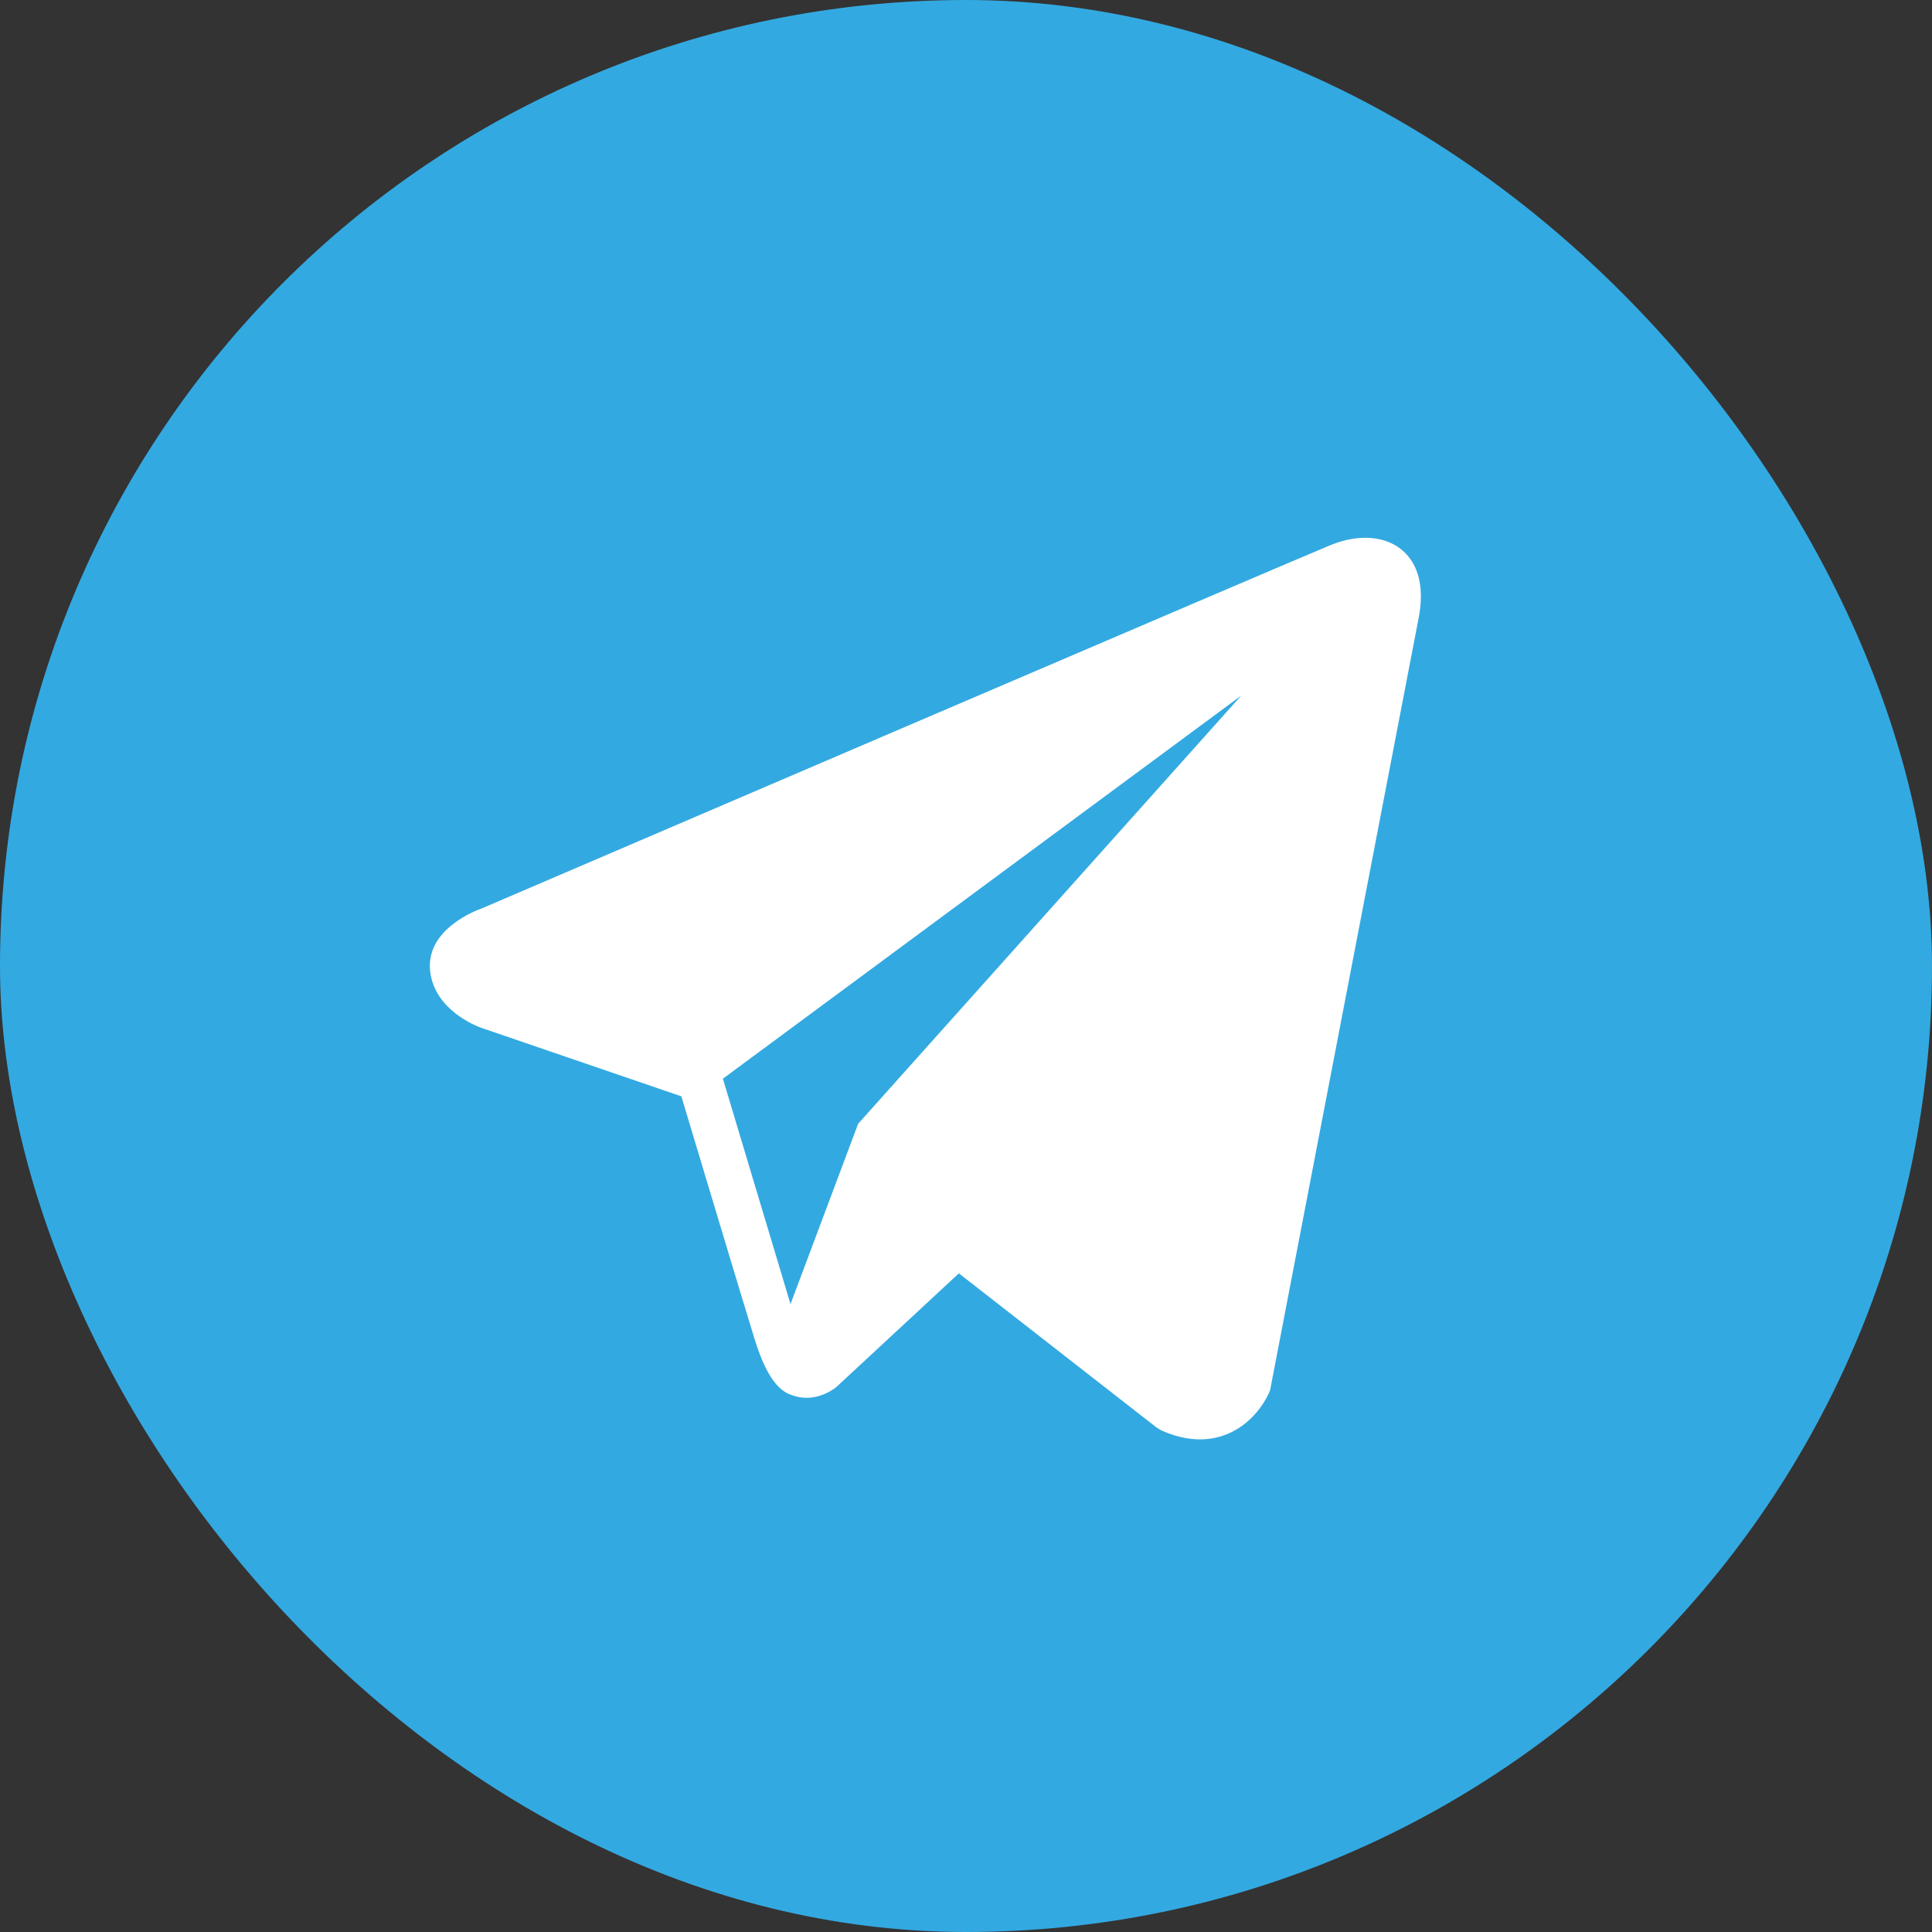
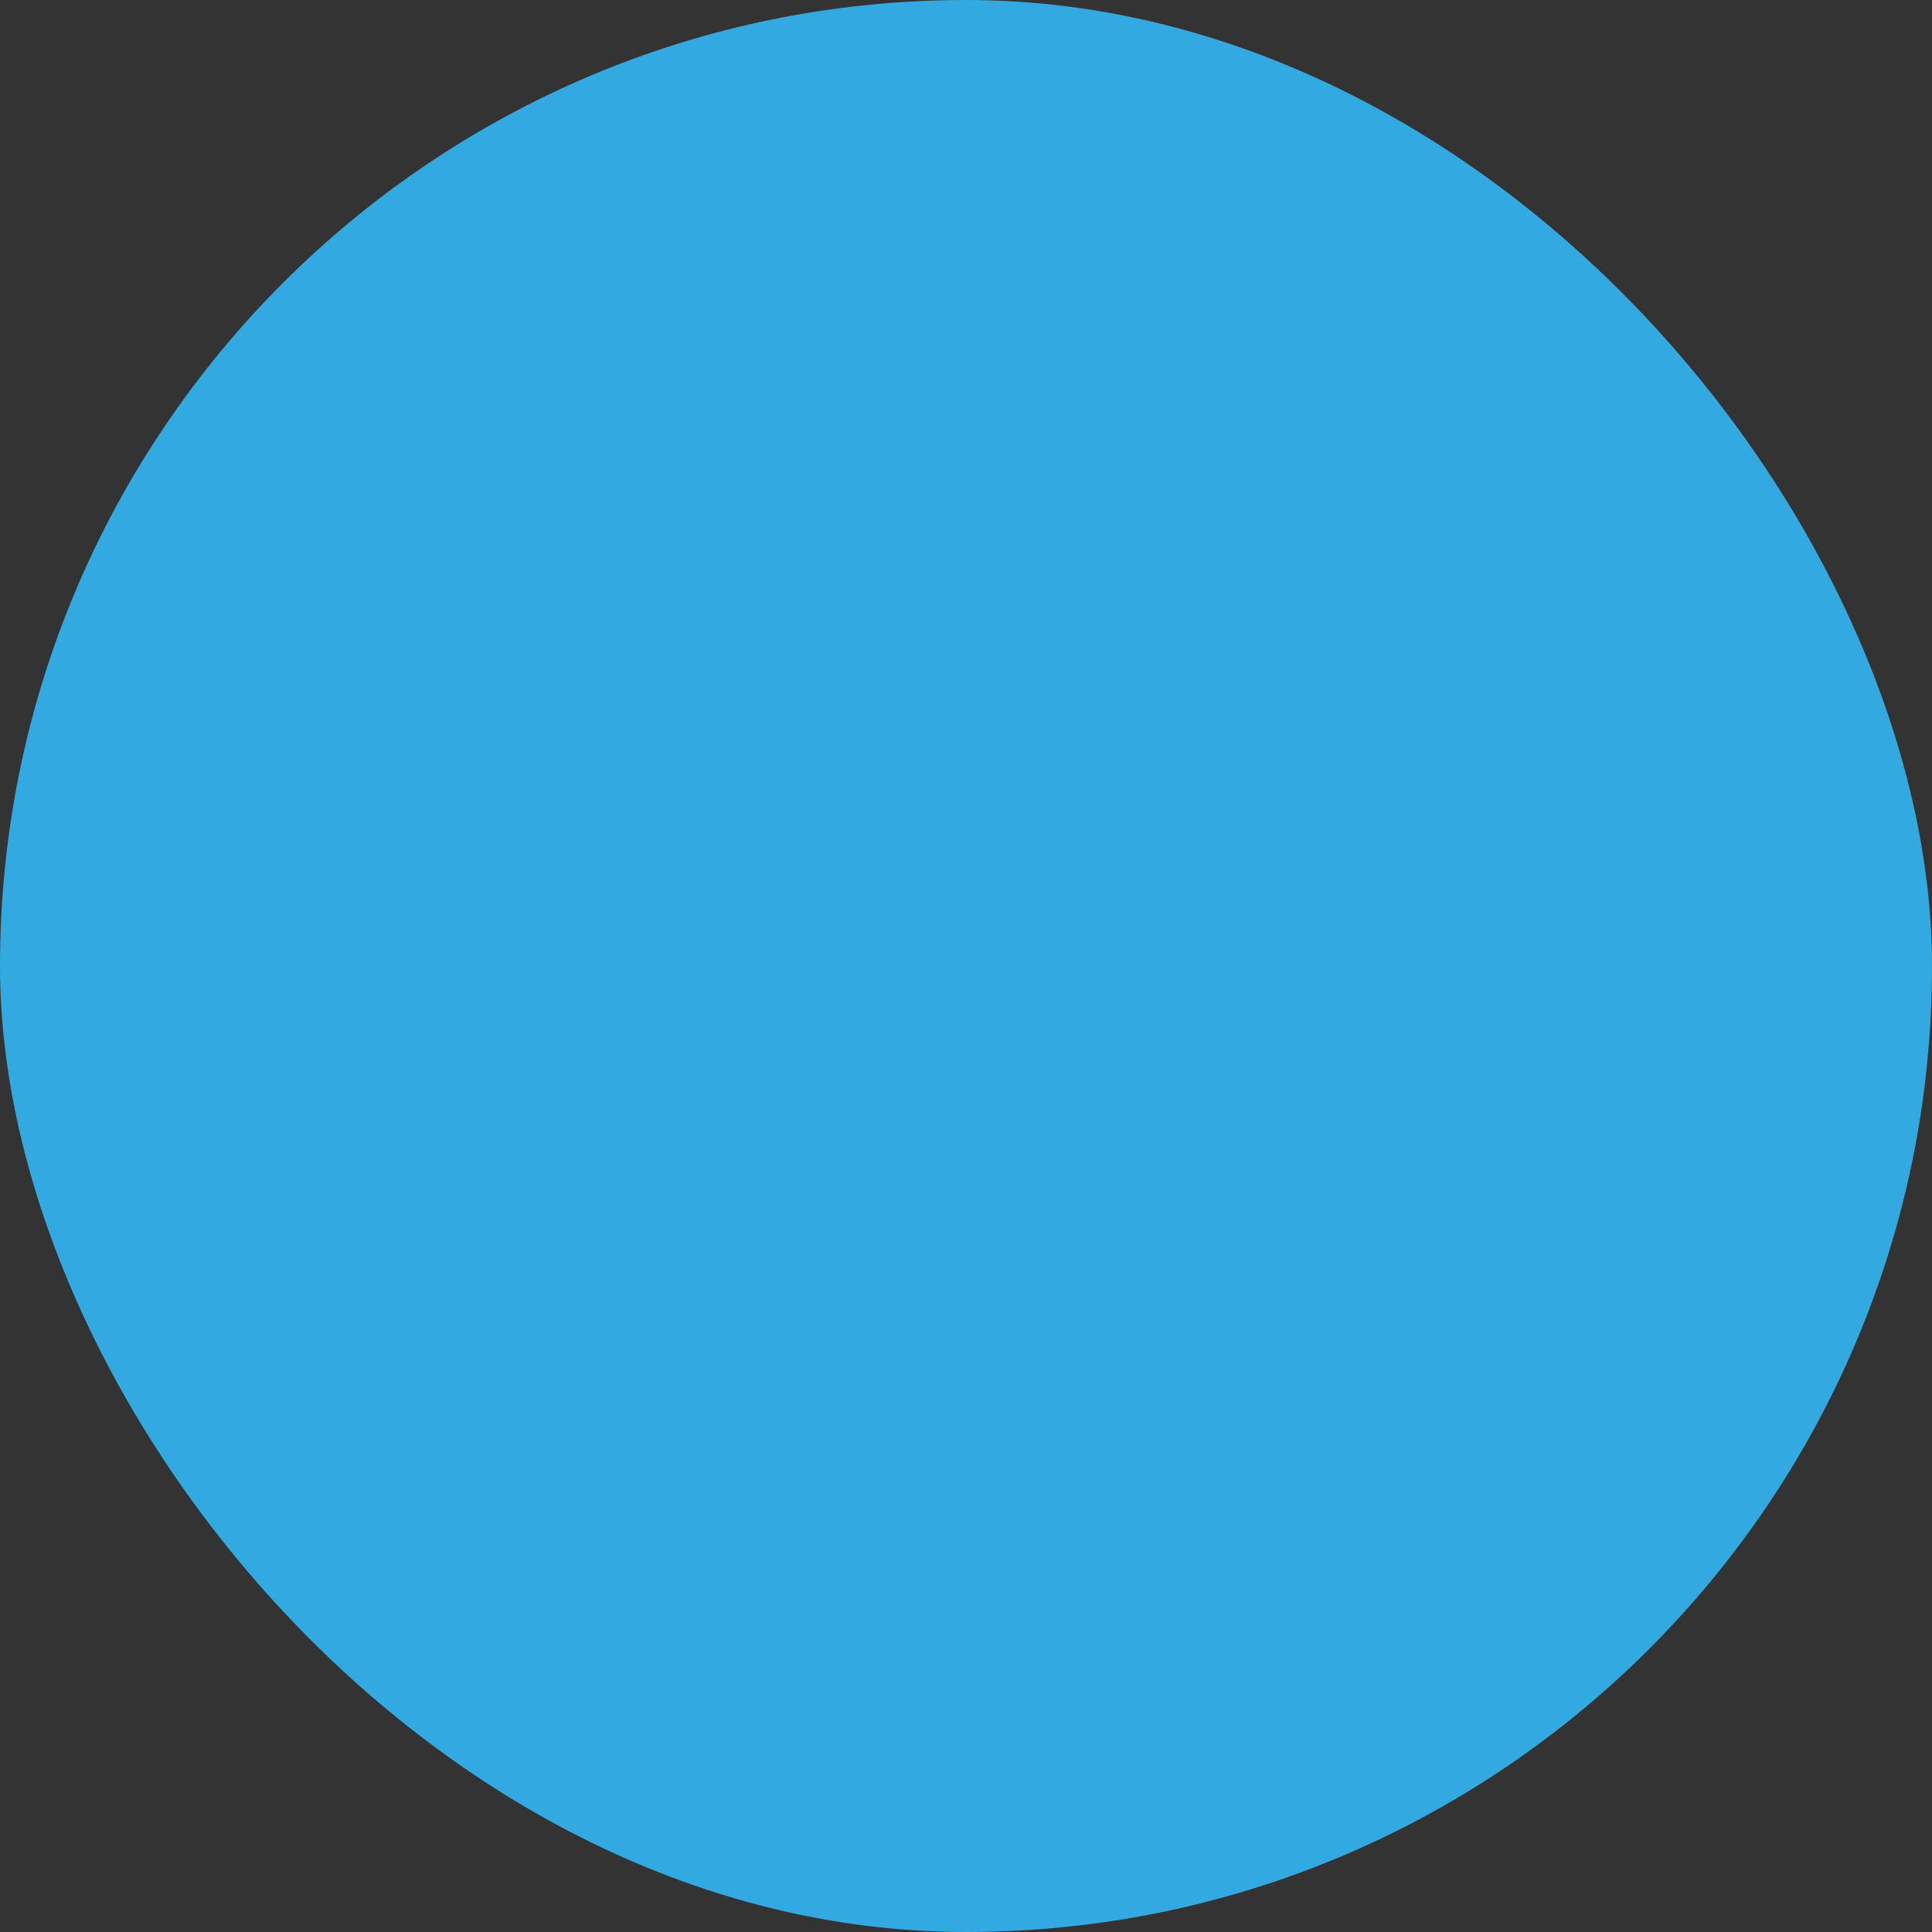
<svg xmlns="http://www.w3.org/2000/svg" width="48" height="48" viewBox="0 0 48 48" fill="none">
  <rect x="0" y="0" width="48" height="48" fill="#333333" stroke="none" />
  <rect width="48" height="48" rx="24" fill="#33A9E1" />
-   <path d="M34.837 13.669C34.417 13.313 33.757 13.262 33.075 13.536H33.074C32.356 13.824 12.768 22.226 11.97 22.569C11.825 22.62 10.559 23.092 10.689 24.145C10.806 25.094 11.823 25.487 11.948 25.533L16.928 27.238C17.258 28.338 18.476 32.395 18.746 33.262C18.914 33.803 19.188 34.513 19.668 34.659C20.089 34.822 20.508 34.673 20.779 34.46L23.823 31.636L28.738 35.469L28.855 35.539C29.189 35.687 29.509 35.761 29.814 35.761C30.05 35.761 30.276 35.717 30.492 35.628C31.229 35.326 31.523 34.624 31.554 34.545L35.225 15.462C35.449 14.443 35.138 13.924 34.837 13.669ZM21.32 27.92L19.64 32.4L17.96 26.8L30.84 17.28L21.32 27.92Z" fill="white" />
</svg>